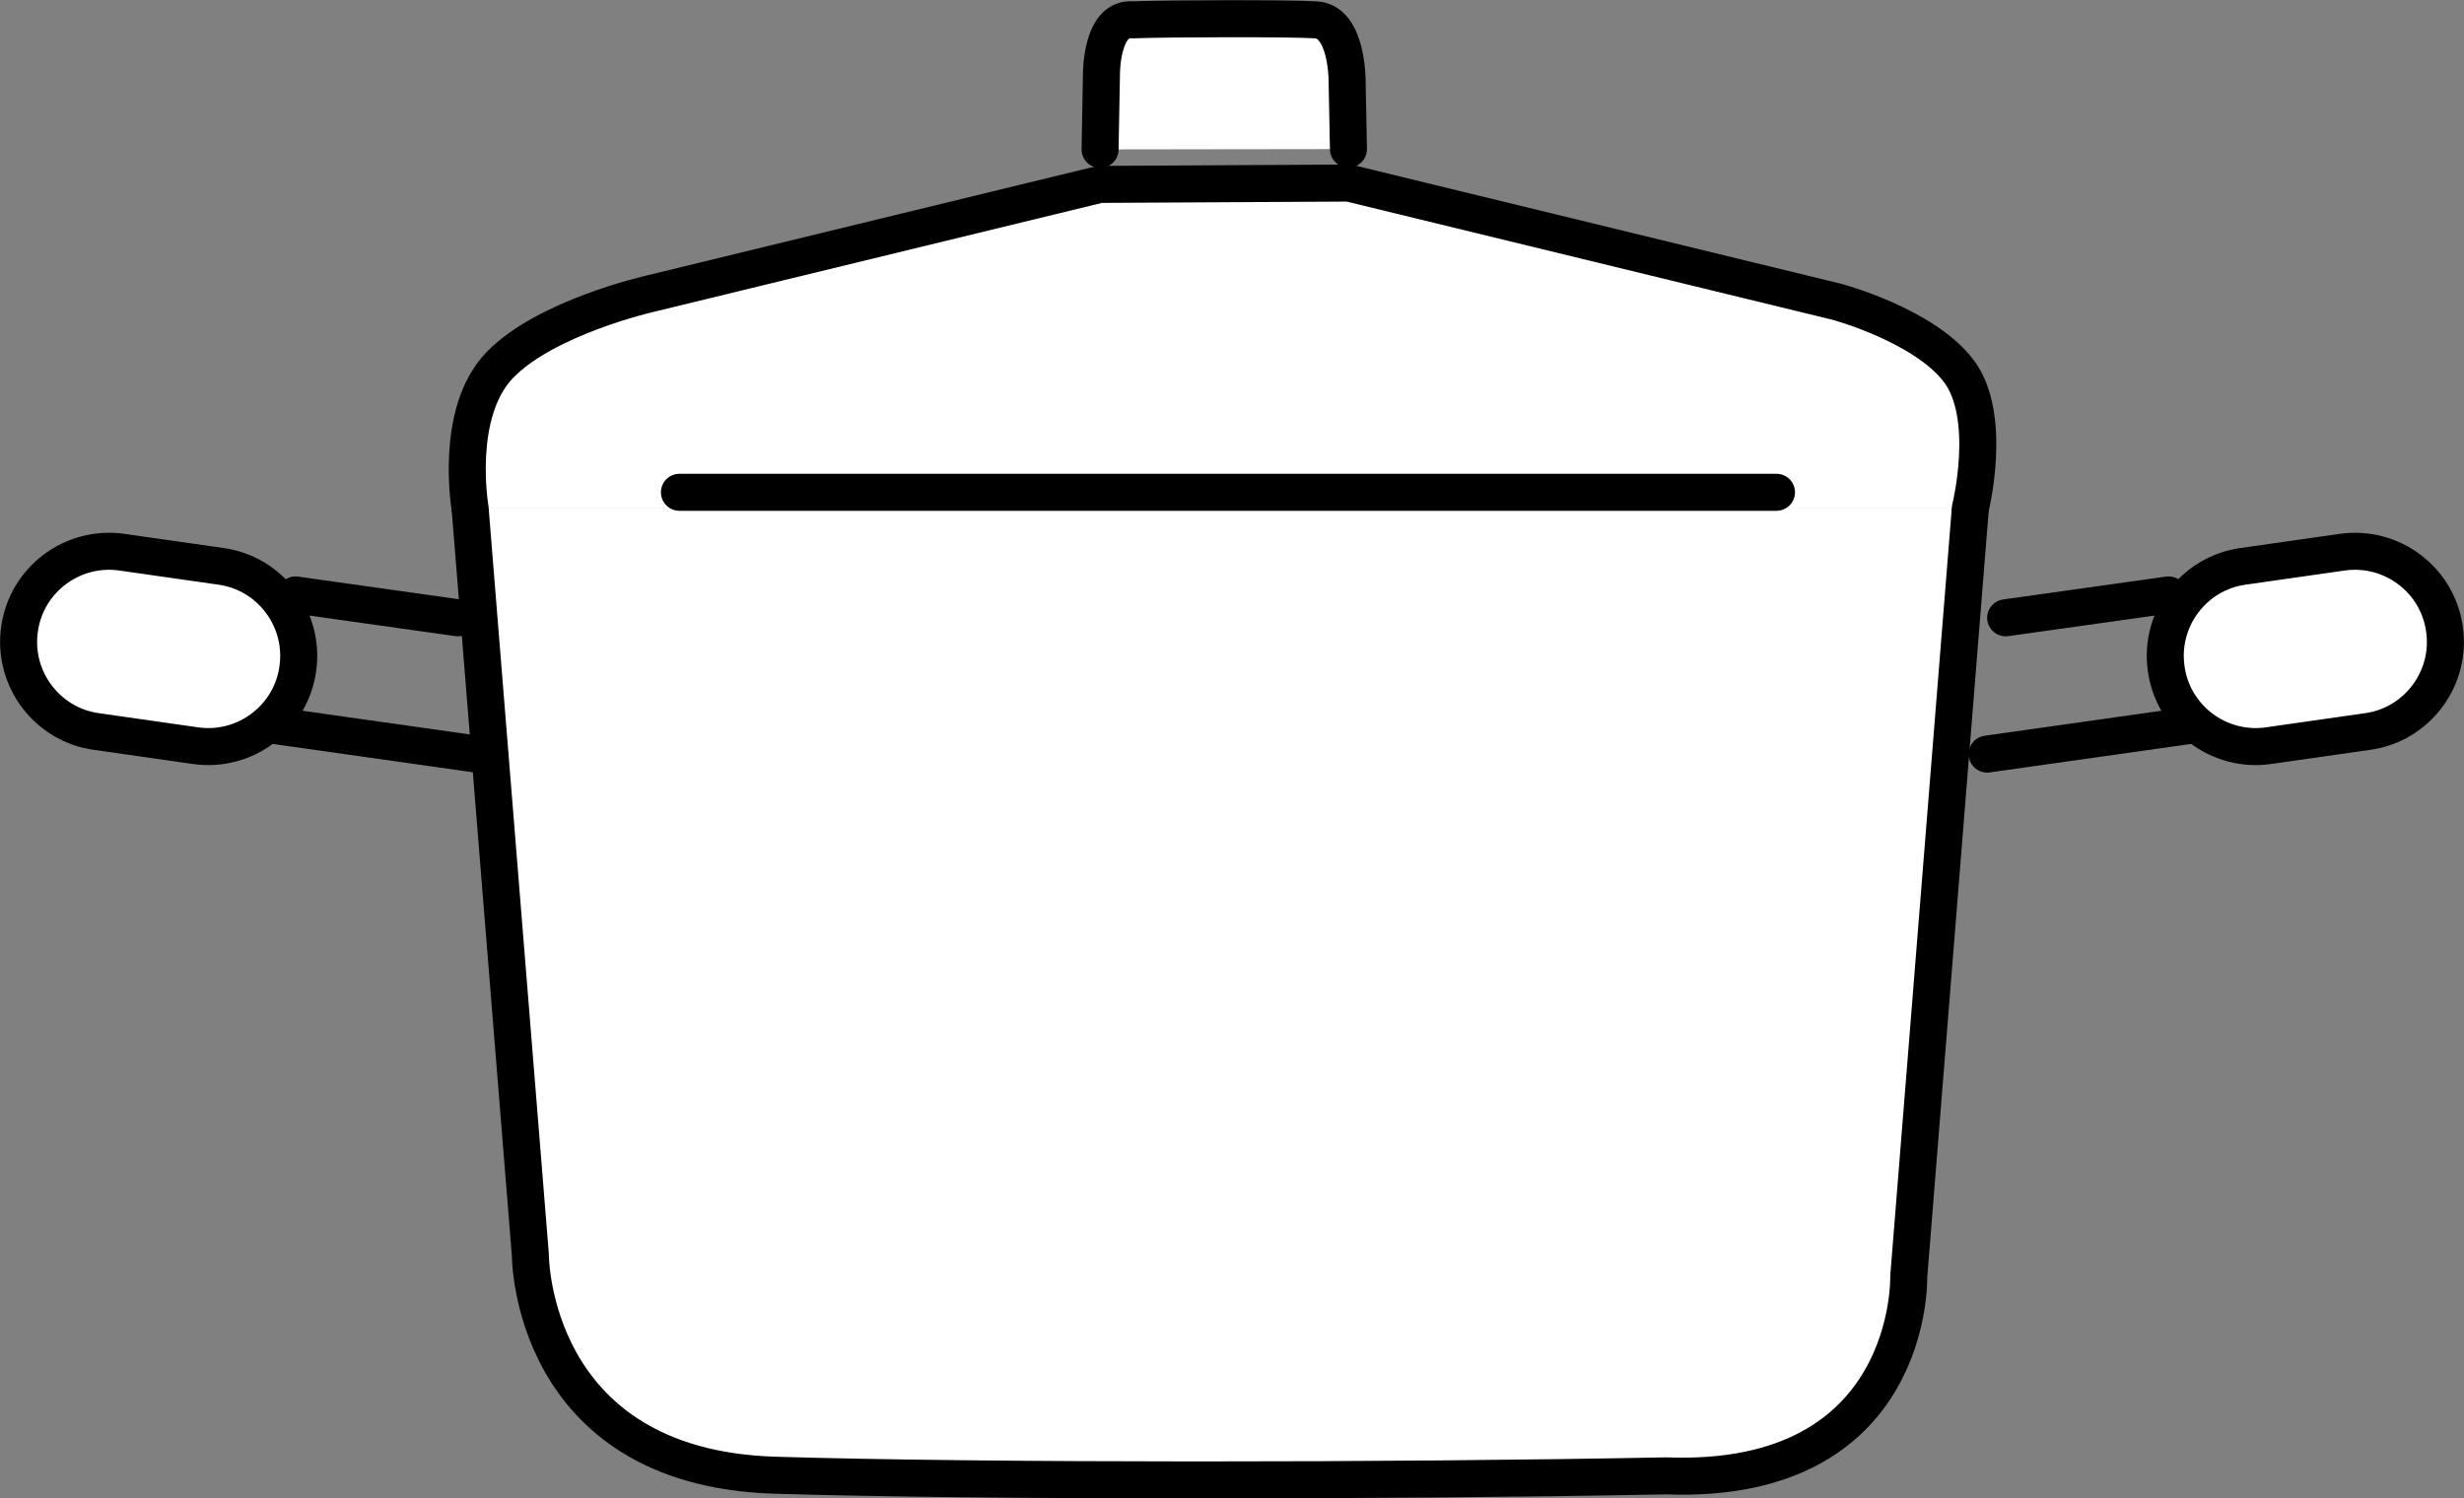
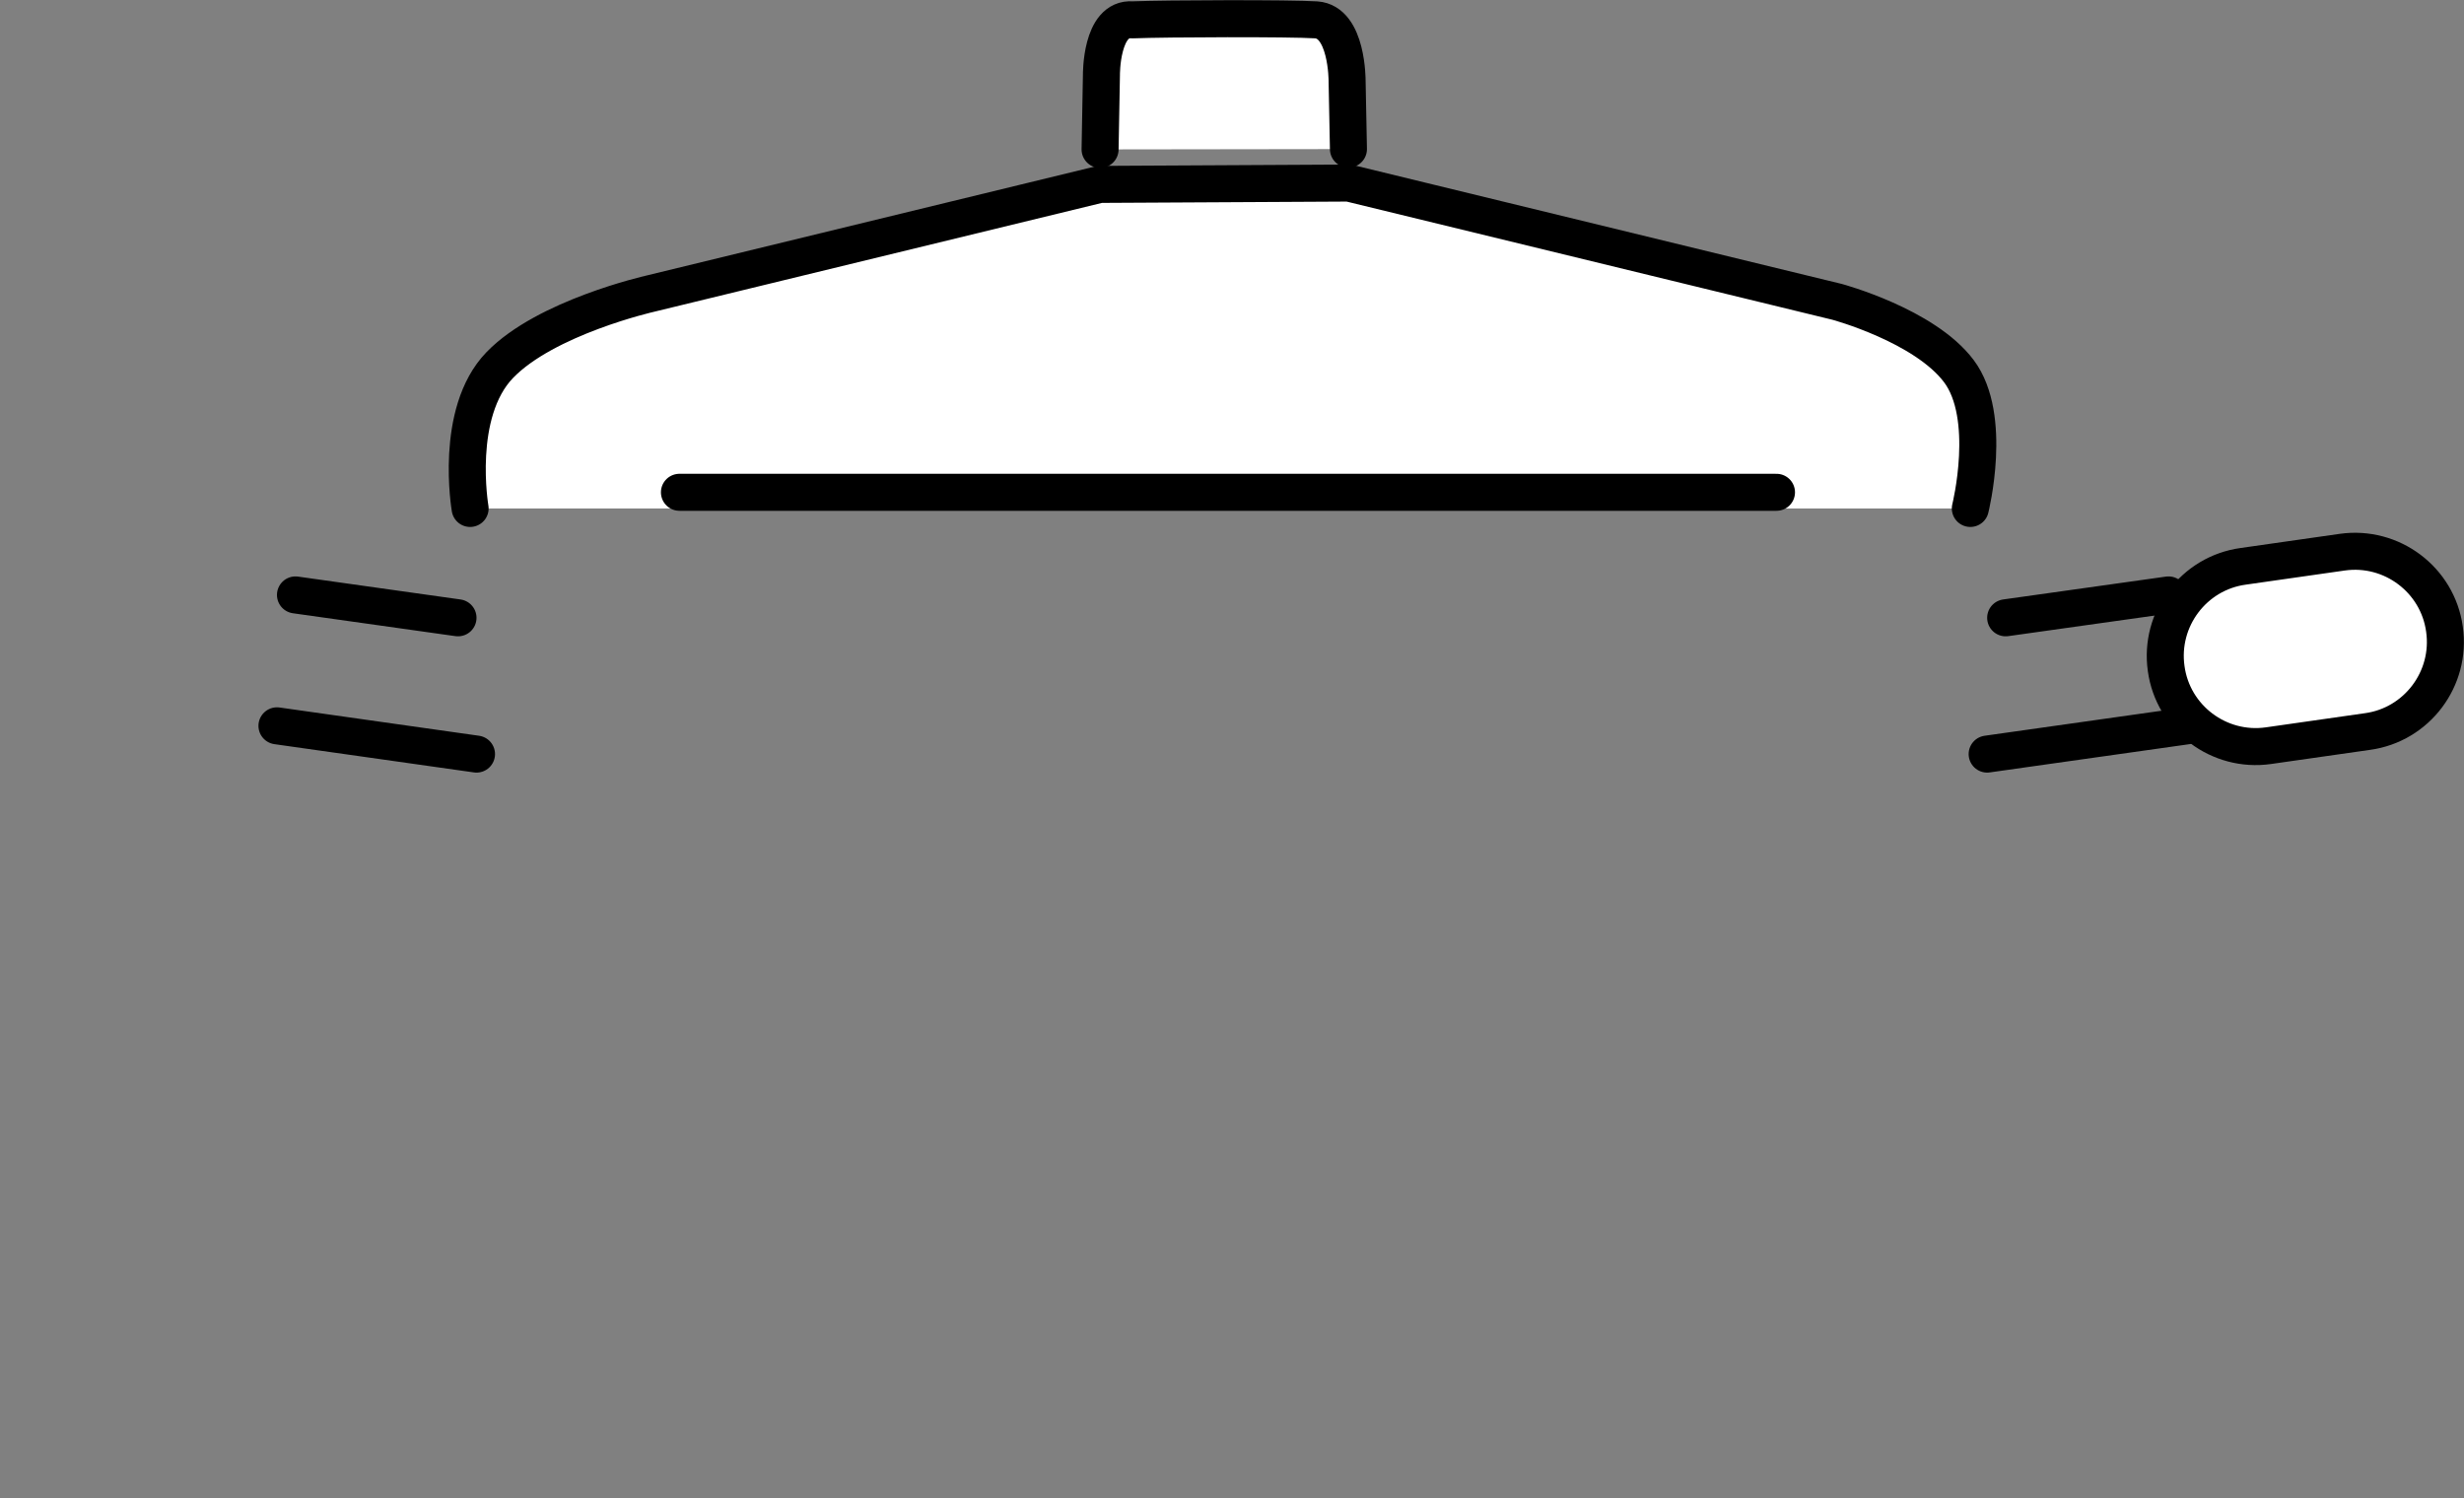
<svg xmlns="http://www.w3.org/2000/svg" id="_レイヤー_2" viewBox="0 0 73.22 44.53">
  <rect x="0" y="0" width="73.22" height="44.53" fill="#808080" stroke="none" />
  <defs>
    <style>.cls-1{fill:#fff;stroke:#000;stroke-linecap:round;stroke-linejoin:round;stroke-width:1.1px;}</style>
  </defs>
  <g id="_レイヤー_1-2">
-     <path class="cls-1" d="m58.55,15.11l-1.83,22.83s.17,6.2-7.21,5.92c-8.15.16-20.31.17-26.5-.02-7.27-.23-7.25-6.55-7.25-6.55l-1.79-22.18" />
    <path class="cls-1" d="m32.69,4.44l.04-2.21s-.02-1.72.92-1.64c1.04-.04,4.67-.05,5.46,0,.93.06.92,1.81.92,1.81l.04,2.03" />
    <path class="cls-1" d="m58.55,15.11s.68-2.72-.34-4.08c-1.02-1.36-3.62-2.06-3.62-2.06l-14.51-3.53-7.4.04-13.37,3.25s-3.09.7-4.46,2.12c-1.37,1.42-.88,4.26-.88,4.26" />
    <path class="cls-1" d="m66.66,16.83l2.94-.42c1.47-.21,2.84.82,3.04,2.29.21,1.47-.82,2.84-2.29,3.04l-2.94.42c-1.47.21-2.84-.82-3.04-2.29-.21-1.47.82-2.84,2.29-3.04Z" />
    <line class="cls-1" x1="59.6" y1="18.36" x2="64.44" y2="17.68" />
    <line class="cls-1" x1="59.05" y1="22.41" x2="64.99" y2="21.57" />
-     <path class="cls-1" d="m6.56,16.83l-2.94-.42c-1.47-.21-2.84.82-3.04,2.29-.21,1.47.82,2.84,2.29,3.04l2.94.42c1.47.21,2.84-.82,3.04-2.29.21-1.47-.82-2.84-2.29-3.04Z" />
    <line class="cls-1" x1="13.61" y1="18.36" x2="8.78" y2="17.68" />
    <line class="cls-1" x1="14.16" y1="22.41" x2="8.23" y2="21.57" />
    <line class="cls-1" x1="20.19" y1="14.63" x2="52.79" y2="14.63" />
  </g>
</svg>